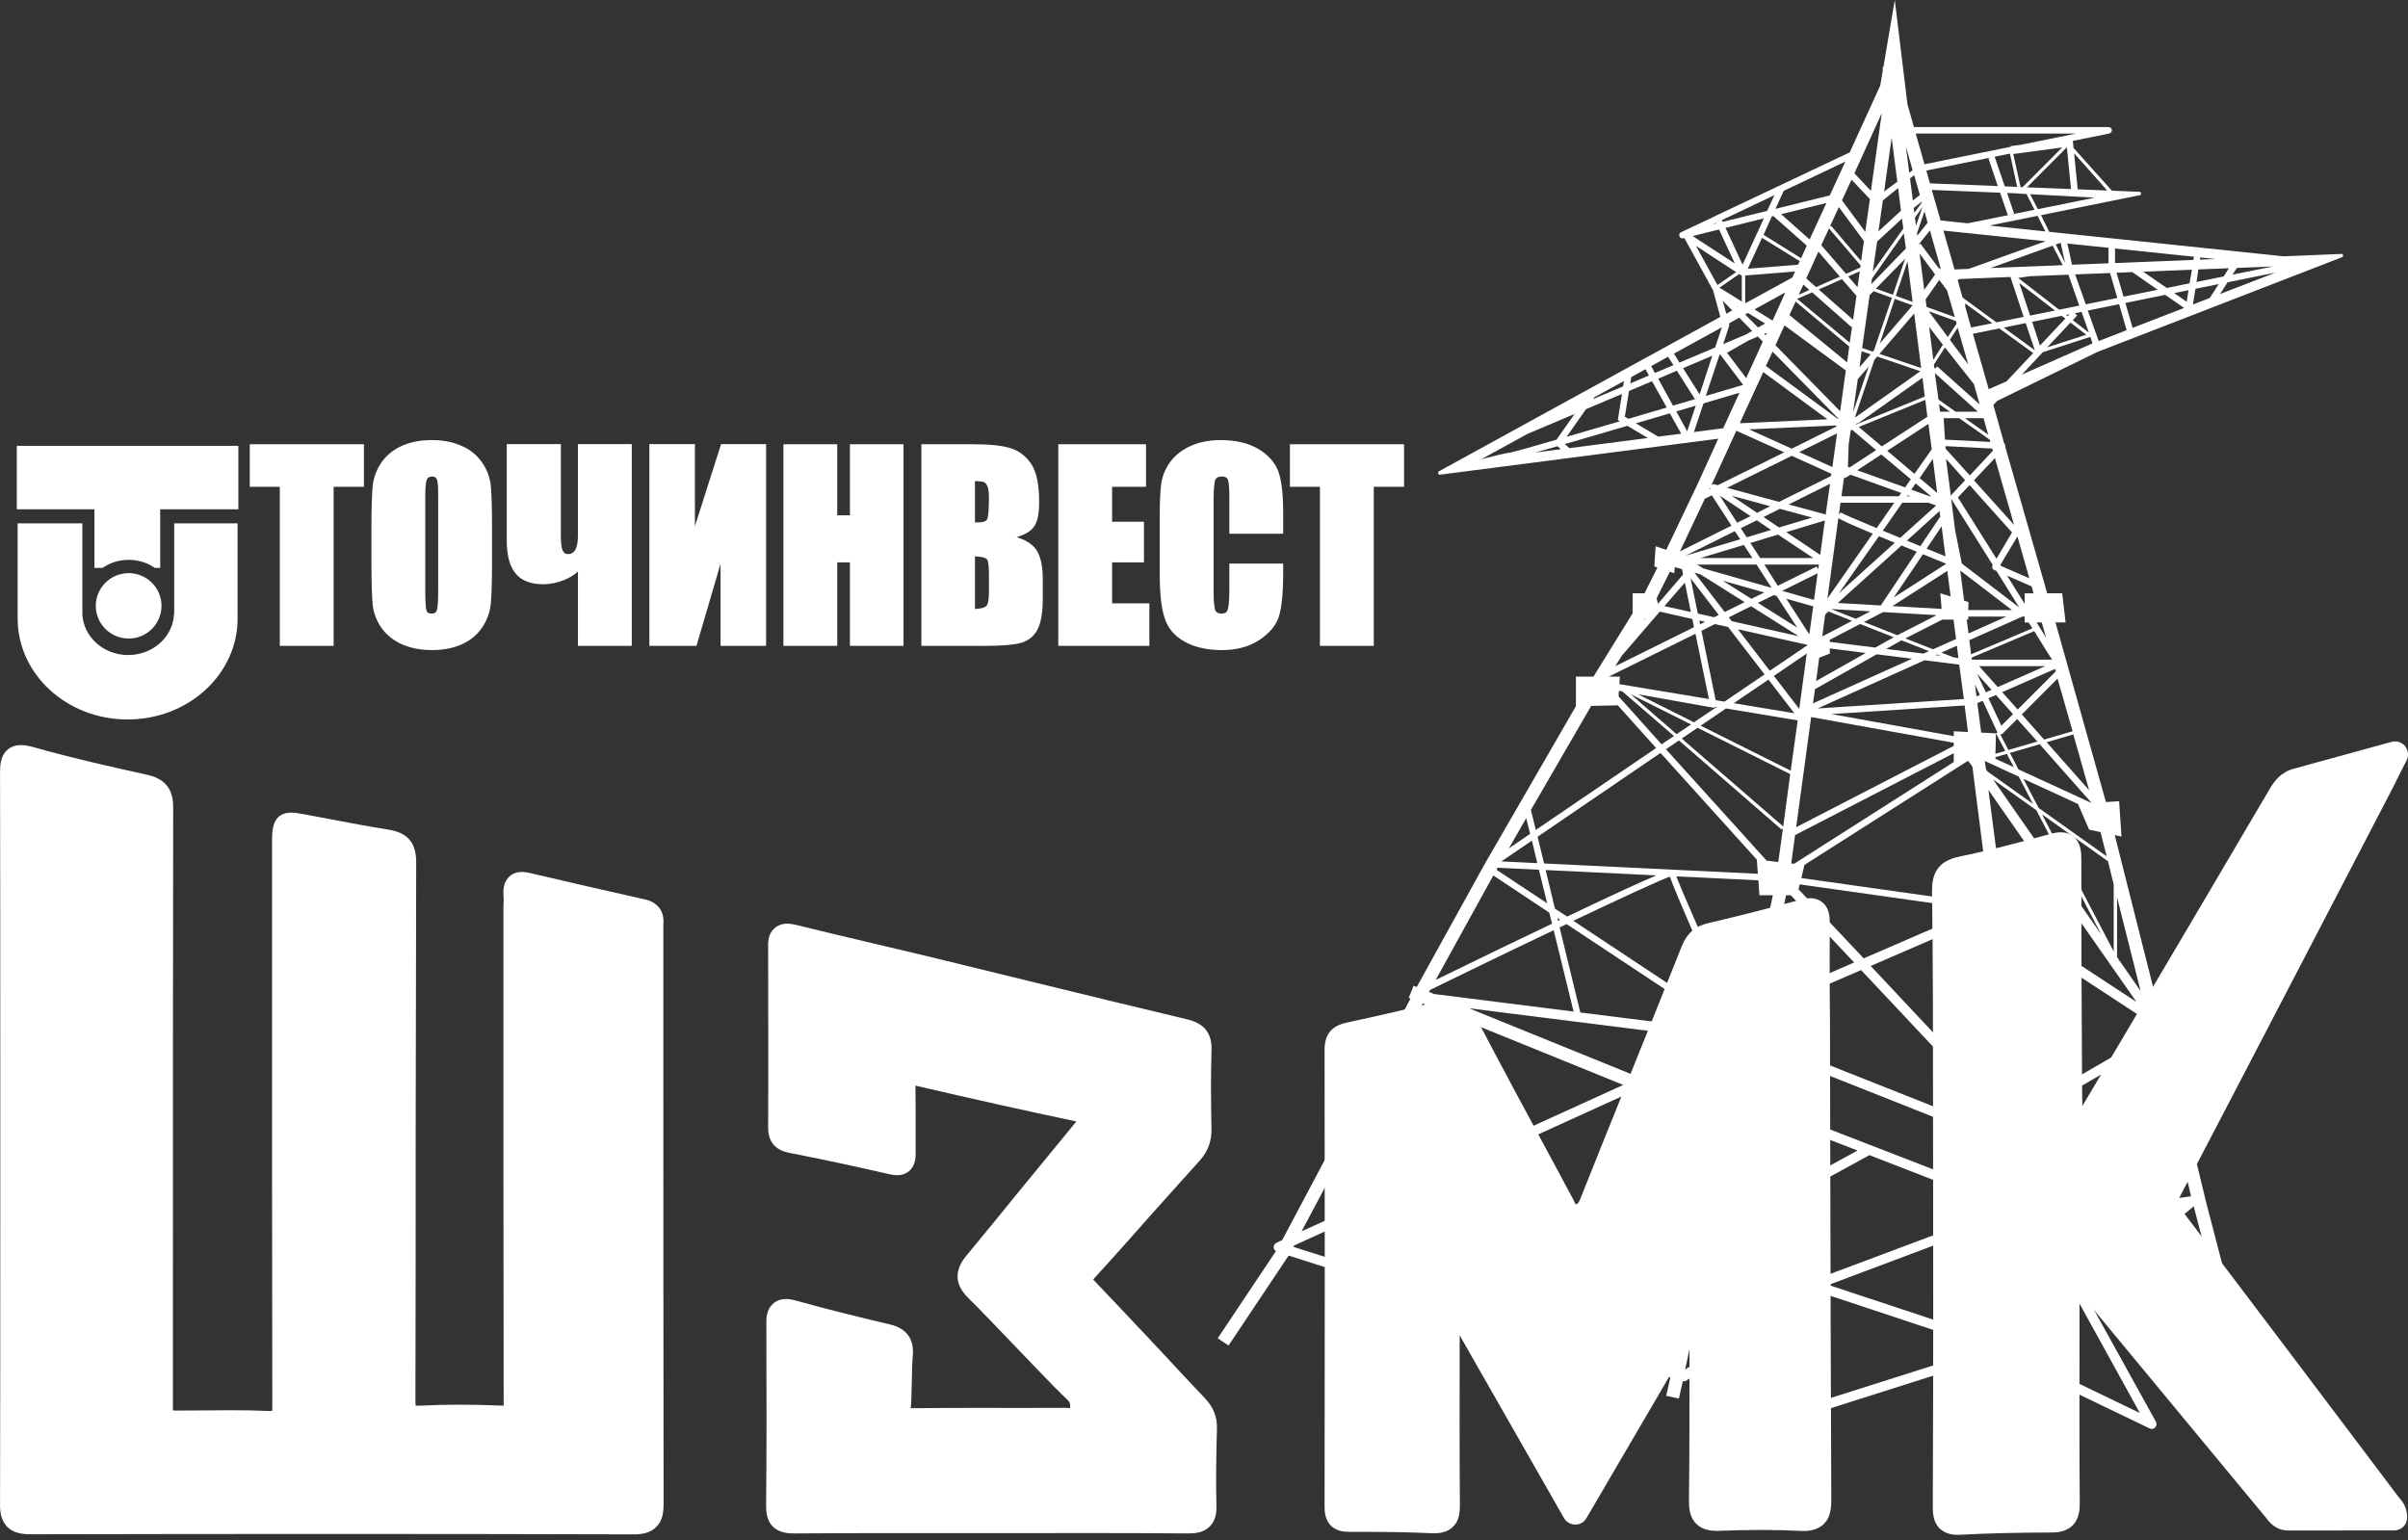
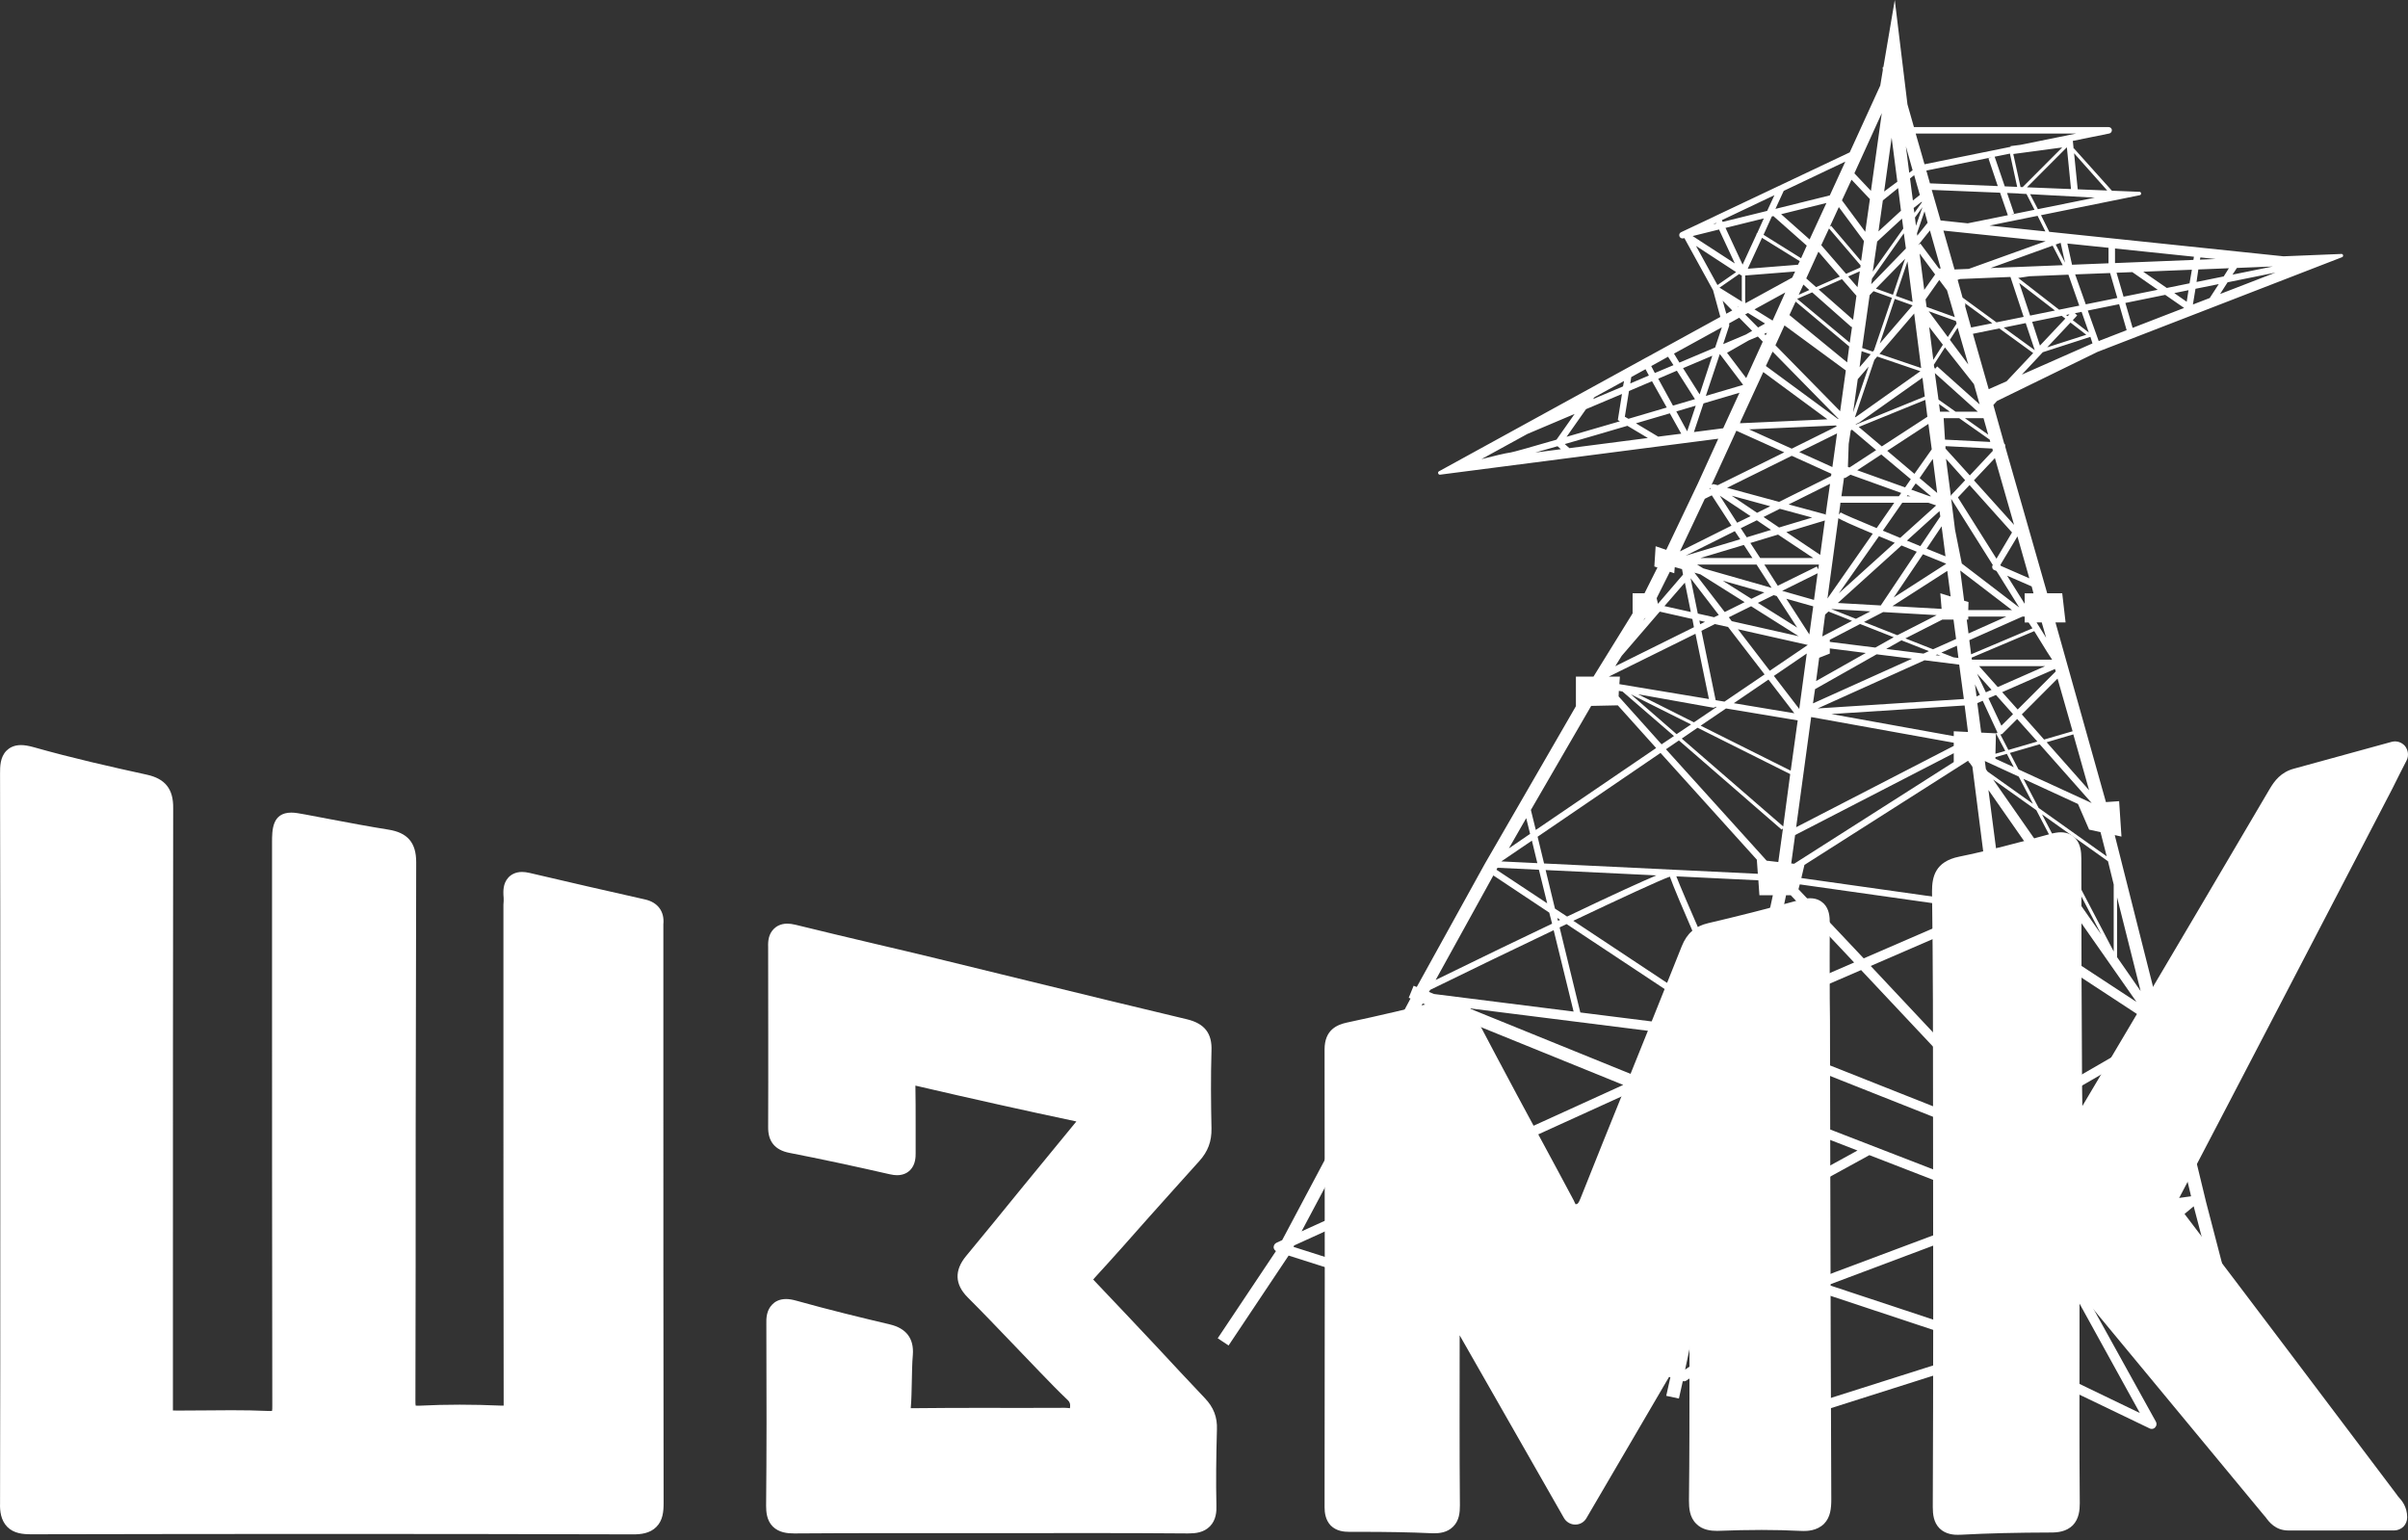
<svg xmlns="http://www.w3.org/2000/svg" width="111" height="71" viewBox="0 0 111 71" fill="none">
  <rect x="0" y="0" width="111" height="71" fill="#333333" stroke="none" />
  <path d="M94.165 16.238L96.36 15.529L96.456 15.831L93.199 17.27L94.165 16.238ZM94.32 29.403L93.879 28.695L94.117 28.695L94.32 29.403L94.32 29.403ZM97.112 39.479L93.975 37.248L93.271 35.905L95.788 37.064L96.301 38.247L96.826 38.362L97.112 39.48L97.112 39.479ZM100.13 51.525L93.736 52.601L93.592 51.426L99.295 48.125L99.76 49.938L100.13 51.525ZM95.74 59.517C95.657 59.585 95.633 59.704 95.693 59.798L98.64 65.142L95.132 63.45L94.238 56.493L100.322 55.693L95.741 59.517L95.74 59.517ZM90.073 56.592L84.597 58.643L83.918 58.904L77.678 63.14L78.943 57.215L86.172 53.253L91.422 55.289C91.469 55.308 91.529 55.309 91.577 55.289L93.39 54.603L93.593 56.128L90.074 56.592L90.073 56.592ZM59.628 57.482L59.652 57.418L75.161 50.36L75.805 50.414L76.855 50.84L77.272 50.54L79.706 50.745L79.706 50.748L77.081 63.055L59.628 57.483L59.628 57.482ZM65.581 46.262L74.826 50.016L59.998 56.767L65.581 46.262ZM68.838 40.359L71.415 42.073L71.546 42.583C70.138 43.253 68.373 44.102 66.178 45.178L68.838 40.359L68.838 40.359ZM74.576 32.518L76.342 34.485L70.795 38.262L70.568 37.34L73.348 32.543L74.576 32.517L74.576 32.518ZM77.177 26.425L77.201 26.144L77.535 26.238L77.582 26.489L76.425 27.836L76.366 27.576L76.974 26.358L77.176 26.426L77.177 26.425ZM78.835 22.481C78.835 22.5 78.835 22.515 78.847 22.533L78.799 22.557L78.799 22.552L78.835 22.481ZM78.084 19.918L78.525 18.597C79.193 18.398 79.778 18.227 80.184 18.106L79.432 19.744L78.084 19.918ZM76.89 16.446L77.141 16.834L76.282 17.195L76.115 16.877L76.89 16.446ZM79.408 13.862L79.85 14.312L79.576 14.463L79.408 13.861L79.408 13.862ZM80.028 12.545L79.169 13.141L78.179 11.336L80.028 12.544L80.028 12.545ZM79.241 10.58L79.969 12.146L78.024 10.882L79.241 10.58ZM79.098 10.276L79.109 10.303L78.966 10.34L79.098 10.277L79.098 10.276ZM84.347 9.008L81.841 9.63L82.223 8.799L85.062 7.45L84.347 9.008L84.347 9.008ZM95.704 6.157L93.14 6.677L92.674 6.737L92.686 6.768L88.713 7.573L88.307 6.157L95.704 6.157L95.704 6.157ZM97.136 8.783L95.775 8.728L95.608 7.065L97.135 8.783L97.136 8.783ZM93.581 8.952L96.563 9.112L93.939 9.643L93.581 8.952ZM94.284 10.669L91.707 10.398L93.926 9.95L94.284 10.668L94.284 10.669ZM102.684 13.014L104.891 12.567L102.338 13.554L102.684 13.014ZM101.204 13.313L102.277 13.097L101.86 13.739L101.085 14.038L101.204 13.313ZM97.971 13.966L99.808 13.593L100.68 14.196L98.306 15.115L97.972 13.966L97.971 13.966ZM96.241 14.316L97.684 14.024L98.03 15.222L96.742 15.722L96.24 14.317L96.241 14.316ZM95.549 14.76L95.751 14.54L95.644 14.438L95.954 14.376L96.288 15.331L95.548 14.761L95.549 14.76ZM95.442 14.87L96.17 15.433L94.368 16.013L95.442 14.87ZM91.672 17.941L90.944 15.388L92.161 15.141L93.723 16.276L92.495 17.579L91.672 17.941ZM90.575 19.278L91.433 19.278L91.648 20.037L90.575 19.278ZM90.992 22.144L91.958 21.118L92.841 24.198L90.992 22.144ZM90.861 30.163L90.778 29.513L93.223 28.426L93.331 28.426L93.331 28.696L93.51 28.696L93.689 28.967L90.861 30.164L90.861 30.163ZM94.595 30.411L90.909 30.411L90.897 30.41L90.885 30.317L93.772 29.095L94.344 30.023L94.595 30.411L94.595 30.411ZM95.537 33.712L94.225 34.094L93.198 32.935L94.845 31.284L95.561 33.788L95.537 33.712L95.537 33.712ZM94.344 34.218L95.573 33.856L96.301 36.432L94.344 34.219L94.344 34.218ZM91.982 34.979L91.982 34.905L92.507 34.754L92.829 35.368L91.982 34.979ZM91.624 35.572C91.588 35.53 91.564 35.491 91.541 35.45L91.493 35.084L93.056 35.802L93.712 37.058L91.624 35.572ZM96.862 43.083C95.012 40.431 93.02 37.586 91.875 35.936L93.867 37.35L96.862 43.084L96.862 43.083ZM97.434 40.777L97.434 43.865L94.129 37.542L97.171 39.705L97.434 40.777ZM97.589 44.125L97.589 41.369L98.675 45.689C98.329 45.194 97.971 44.669 97.589 44.125ZM92.483 42.798L99.032 47.09L99.187 47.671L93.532 50.942L92.483 42.798L92.483 42.798ZM92.698 51.422L86.232 44.532L91.588 42.213L91.827 42.364L92.96 51.269L92.698 51.422ZM93.139 52.598L80.947 47.766L81.173 46.718L85.79 44.721L92.495 51.857C92.543 51.904 92.603 51.929 92.662 51.929C92.698 51.929 92.734 51.918 92.769 51.899L93.032 51.752L93.139 52.597L93.139 52.598ZM85.624 53.04L79.062 56.635L80.267 50.967L85.624 53.04ZM80.362 50.521L80.851 48.212L93.198 53.107L93.33 54.144L91.505 54.837L80.362 50.521ZM72.537 46.635L66.106 45.825L65.868 45.729L65.928 45.633C67.705 44.762 69.758 43.77 71.618 42.883L72.537 46.634L72.537 46.635ZM71.248 40.11L76.354 40.356C75.71 40.629 74.505 41.171 72.238 42.254L71.678 41.888L71.248 40.11ZM69.029 40.005L70.938 40.096L71.32 41.644L68.981 40.096L69.029 40.005ZM69.554 39.111L70.353 37.717L70.532 38.442L69.554 39.111ZM70.866 39.792L69.207 39.712L69.207 39.711L70.615 38.754L70.866 39.792ZM80.983 39.63L81.03 40.283L71.176 39.807L70.878 38.574L76.544 34.711L80.982 39.63L80.983 39.63ZM77.392 34.135L82.128 38.247L82.188 38.191L81.973 39.74L81.436 39.678L76.795 34.541L77.392 34.135ZM74.624 31.849L74.791 31.88L77.165 33.932L76.592 34.314L74.612 32.104L74.623 31.848L74.624 31.849ZM75.853 28.489L75.745 28.617L75.817 28.51L75.853 28.489ZM77.941 28.214L76.724 27.942L77.666 26.859L77.941 28.214ZM80.422 27.76L79.503 28.215L78.107 26.4L78.382 26.478L80.421 27.76L80.422 27.76ZM78.907 22.836L79.814 24.233L77.44 25.419L78.585 22.995L78.907 22.836L78.907 22.836ZM79.277 16.32L80.35 17.739L80.35 17.744C79.861 17.889 79.277 18.063 78.633 18.251L79.277 16.32ZM77.273 18.967C77.582 18.876 77.881 18.786 78.167 18.702L77.773 19.884L77.272 18.967L77.273 18.967ZM75.411 19.515C75.936 19.359 76.473 19.204 76.974 19.055L77.499 19.994L76.437 20.13L75.41 19.515L75.411 19.515ZM72.131 20.472C72.99 20.223 74.004 19.931 75.018 19.63L75.96 20.192L72.345 20.66L72.13 20.472L72.131 20.472ZM71.796 20.571L71.951 20.709L70.77 20.863C71.068 20.779 71.414 20.68 71.796 20.571ZM70.401 20.008L72.584 19.083L71.749 20.269C70.579 20.611 69.745 20.844 69.637 20.859C69.399 20.889 68.814 21.032 68.289 21.167L70.4 20.009L70.401 20.008ZM74.815 17.814L73.431 18.399L73.503 18.308L74.863 17.564L74.815 17.814L74.815 17.814ZM75.149 17.677L75.196 17.382L75.853 17.021L76.008 17.312L75.149 17.677L75.149 17.677ZM74.671 19.422C73.789 19.677 72.954 19.924 72.214 20.137L73.109 18.863L74.767 18.163L74.576 19.365L74.672 19.422L74.671 19.422ZM76.831 18.787C76.246 18.957 75.65 19.133 75.065 19.307L74.899 19.212L75.09 18.026L76.151 17.574L76.831 18.786L76.831 18.787ZM78.131 18.402C77.797 18.498 77.463 18.597 77.118 18.7L76.438 17.458L77.297 17.09L78.132 18.402L78.131 18.402ZM78.931 16.399L78.346 18.181L77.582 16.972L78.93 16.4L78.931 16.399ZM79.062 16.02L77.415 16.716L77.165 16.302L79.372 15.089L79.062 16.02ZM80.768 15.253L80.481 15.421L79.432 15.865L79.706 15.028C79.718 15.002 79.718 14.971 79.706 14.941L79.706 14.908L80.171 14.647L80.768 15.253ZM80.577 14.429L81.364 14.916L81.042 15.098L80.445 14.497L80.577 14.429ZM80.243 12.683C80.255 12.693 80.279 12.693 80.29 12.697L80.29 13.822L80.302 13.906L79.264 13.261L80.171 12.632L80.243 12.683ZM81.305 10.069L81.007 10.733L80.959 10.796L80.971 10.801L80.327 12.2L79.54 10.506L81.305 10.069L81.305 10.069ZM81.46 9.722L79.408 10.229L79.372 10.148L81.794 8.998L81.46 9.722ZM83.416 11.039L82.104 9.874L84.192 9.357L83.416 11.039ZM85.349 8.284L86.196 9.178L85.981 10.687L84.907 9.236L85.349 8.283L85.349 8.284ZM86.243 8.799L85.48 7.99L86.744 5.215L86.243 8.8L86.243 8.799ZM88.009 7.965L87.854 6.749L88.164 7.848L88.009 7.965ZM92.09 8.578L88.964 8.453L88.797 7.863L91.803 7.255L91.66 7.3L92.09 8.578ZM92.65 7.081L92.984 8.615L92.412 8.591L91.946 7.224L92.65 7.081ZM93.437 8.634L95.275 6.791L95.466 8.716L93.437 8.635L93.437 8.634ZM93.139 8.621L92.805 7.1L95.06 6.798L93.247 8.615L93.247 8.626L93.139 8.621L93.139 8.621ZM89.453 10.164L89.047 8.755L92.196 8.884L92.555 9.922L90.705 10.295L89.453 10.164ZM90.754 12.396L90.097 12.423L89.584 10.63L94.297 11.121L90.754 12.396ZM97.195 12.138L95.513 12.205L95.298 11.227L97.195 11.424L97.195 12.138L97.195 12.138ZM101.109 11.982L97.494 12.128L97.494 11.456L101.132 11.835L101.108 11.982L101.109 11.982ZM101.407 11.969L101.431 11.868L102.135 11.941L101.407 11.969ZM103.113 12.352L104.771 12.285L102.91 12.661L103.113 12.352L103.113 12.352ZM101.335 12.422L102.743 12.366L102.505 12.744L101.252 12.999L101.335 12.423L101.335 12.422ZM97.565 12.573L98.293 12.545L99.463 13.359L97.888 13.677L97.565 12.574L97.565 12.573ZM95.656 12.65L97.267 12.587L97.601 13.736L96.146 14.03L95.657 12.65L95.656 12.65ZM94.917 14.277L93.032 12.813L93.557 12.735L95.346 12.663L95.847 14.09L94.916 14.277L94.917 14.277ZM95.239 14.521L95.394 14.489L95.311 14.577L95.239 14.521ZM93.676 14.837L95.037 14.559L95.204 14.687L94.034 15.932L93.676 14.837ZM93.378 14.895L93.796 16.144L92.364 15.102L93.377 14.895L93.378 14.895ZM93.08 13.047L94.727 14.316L93.581 14.549L93.08 13.047ZM92.841 12.313L91.756 12.357L94.619 11.325L95.085 12.225L92.842 12.314L92.841 12.313ZM90.467 13.719L90.24 12.901L90.348 12.863L92.674 12.768L93.283 14.608L92.03 14.861L90.468 13.719L90.467 13.719ZM90.586 14.122L90.598 14.026L90.562 13.966L91.839 14.902L90.861 15.098L90.587 14.121L90.586 14.122ZM89.882 15.666L90.24 15.108L90.73 16.803L89.882 15.666L89.882 15.666ZM89.298 16.891L89.202 17.002L89.178 17.03L89.178 17.021L89.202 17.002L89.166 16.948L89.142 16.818L89.655 16.016L90.991 17.71L91.254 18.643L89.297 16.891L89.298 16.891ZM89.358 18.421L89.19 17.199L91.171 18.979L90.145 18.979L89.358 18.421ZM89.441 18.979C89.429 18.979 89.429 18.985 89.429 18.985L89.382 18.624L89.883 18.98L89.442 18.98L89.441 18.979ZM89.656 20.267L89.596 19.278L90.311 19.278L91.719 20.269L91.743 20.374L89.655 20.267L89.656 20.267ZM89.954 22.812C89.942 22.831 89.93 22.857 89.93 22.882L89.703 21.15L90.586 22.139L89.954 22.812ZM90.252 22.933L90.789 22.362L92.746 24.547L92.03 25.757L90.253 22.933L90.252 22.933ZM93.08 28.006L90.431 25.978L90.121 24.427L89.942 22.996L91.863 26.051L91.851 26.063C91.827 26.099 91.827 26.144 91.84 26.183C91.851 26.225 91.875 26.259 91.923 26.276L92.03 26.322L93.08 28.006L93.08 28.006ZM93.33 27.835L92.519 26.539L93.652 27.034L93.736 27.352L93.33 27.352L93.33 27.835ZM90.73 28.127L90.741 27.755L90.539 27.694L90.36 26.301L92.746 28.126L90.73 28.126L90.73 28.127ZM90.658 28.563L90.73 28.563L90.73 28.426L92.483 28.426L90.741 29.204L90.658 28.563ZM89.107 29.933L87.83 29.431L89.536 28.563L90.049 28.563L90.168 29.459L89.106 29.933L89.107 29.933ZM90.276 30.334L90.05 30.304L89.489 30.085L90.205 29.768L90.276 30.334ZM91.803 31.802L91.541 31.916L91.135 31.058L91.803 31.803L91.803 31.802ZM92.09 31.674L91.231 30.711L94.273 30.711L92.09 31.674ZM92.256 33.454L91.66 32.188L92.006 32.038L92.793 32.922L92.256 33.455L92.256 33.454ZM92.209 33.858C92.245 33.861 92.292 33.847 92.316 33.816L92.984 33.146L93.915 34.185L92.579 34.574L92.209 33.858ZM91.326 33.774L91.147 32.414L91.397 32.307L92.077 33.774L92.006 33.808L92.435 34.618L91.982 34.749L92.006 33.808L91.326 33.774L91.326 33.774ZM91.66 36.419C93.485 39.043 97.005 44.076 98.484 46.19L92.412 42.21L91.66 36.42L91.66 36.419ZM82.903 40.994L82.963 40.771L91.123 41.924L85.91 44.182L82.904 40.995L82.903 40.994ZM82.331 41.27L82.546 41.27L85.469 44.372L81.293 46.179L82.331 41.27ZM79.981 47.391L72.524 42.449C74.731 41.402 76.509 40.578 76.974 40.414C77.272 41.263 78.87 44.887 79.98 47.391L79.981 47.391ZM81.102 41.27L81.722 41.27L81.615 41.768L80.338 46.685C80.314 46.767 80.338 46.856 80.41 46.913C80.434 46.937 80.469 46.95 80.505 46.957L80.386 47.551C79.217 44.929 77.582 41.214 77.273 40.401L81.054 40.583L81.102 41.27ZM82.748 38.497L90.061 34.724L90.061 35.132L82.701 39.821L82.569 39.805L82.748 38.497ZM78.251 33.55L82.522 35.687L82.2 38.102L77.523 34.049L78.251 33.55ZM77.952 33.397L77.284 33.845L75.173 32.007L77.952 33.397ZM78.954 32.622C79.002 32.632 79.05 32.615 79.074 32.581L79.133 32.592L78.084 33.3L75.507 32.006L78.954 32.622L78.954 32.622ZM78.597 28.667L78.37 28.778L78.335 28.608L78.597 28.668L78.597 28.667ZM79.014 28.455L78.263 28.286L77.929 26.656L79.229 28.351L79.014 28.455ZM82.915 29.331L79.825 28.636L79.693 28.457L80.72 27.948L82.914 29.331L82.915 29.331ZM81.758 27.436L81.901 27.479L82.844 28.933L81.031 27.794L81.759 27.437L81.758 27.436ZM81.329 27.314L80.733 27.606L79.408 26.77L81.329 27.314L81.329 27.314ZM78.227 26.026L80.971 26.026L81.663 27.101L78.514 26.202L78.227 26.026ZM80.219 24.86L77.702 25.617L79.968 24.487L80.219 24.86ZM80.696 23.795L80.076 24.098L79.276 22.852L80.695 23.795L80.696 23.795ZM84.418 21.84L84.407 21.943L82.009 23.137L79.611 22.487L82.593 21.013L84.418 21.84ZM84.681 19.98L84.466 21.532L82.939 20.841L84.681 19.98ZM84.621 19.615L84.669 19.653L82.593 20.684L80.625 19.794L84.621 19.615ZM81.281 17.152L84.239 19.331L80.207 19.512L80.231 19.432L81.281 17.152ZM82.295 13.483L81.71 14.779L80.875 14.262L82.295 13.483L82.295 13.483ZM82.963 12.04L82.88 12.205L80.565 12.389L81.222 10.964L82.963 12.041L82.963 12.04ZM84.311 10.532L85.766 12.233L85.754 12.333L85.098 12.624L83.953 11.303L84.311 10.532L84.311 10.532ZM86.852 8.829L87.198 6.347L87.46 8.377L86.852 8.829ZM87.628 9.714L86.59 10.669L86.793 9.239L87.497 8.67L87.628 9.714L87.628 9.714ZM90.109 14.619L88.809 14.15L88.761 13.804L89.393 12.907L89.751 13.385L90.11 14.62L90.109 14.619ZM88.904 14.348L90.157 14.798L90.193 14.916L89.787 15.537L88.904 14.348ZM88.928 15.073L89.56 15.893L89.119 16.588L88.928 15.073ZM88.487 22.039L89.095 21.156L89.297 22.727L88.486 22.039L88.487 22.039ZM85.922 28.676L86.805 28.217L89.274 28.359L87.461 29.284L85.922 28.676ZM86.447 29.854L84.347 29.592L84.347 29.496L85.743 28.767L87.294 29.378L86.447 29.854L86.447 29.854ZM88.665 30.131L86.947 29.917L87.591 29.554L87.651 29.52L88.916 30.018L88.665 30.132L88.665 30.131ZM89.226 30.203L89.298 30.171L89.453 30.229L89.226 30.203ZM91.039 31.552L91.266 32.036L91.111 32.105L91.039 31.551L91.039 31.552ZM90.061 33.712L90.061 33.937L84.418 32.918L90.562 32.523L90.717 33.745L90.061 33.712L90.061 33.712ZM83.488 33.057L90.061 34.241L90.061 34.386L82.796 38.135L83.488 33.057ZM82.868 33.211L82.545 35.529L78.394 33.454L79.563 32.661L82.868 33.211ZM81.52 31.33L82.713 32.883L79.921 32.418L81.519 31.33L81.52 31.33ZM83.333 29.733L81.58 30.923L80.112 29.009L83.333 29.733ZM83.583 27.953L83.404 29.249L82.342 27.603L83.583 27.953ZM83.846 26.026L83.81 26.25L83.75 26.117L81.949 27.003L81.328 26.026L83.846 26.026L83.846 26.026ZM84.228 23.21L84.156 23.734C84.144 23.725 84.132 23.711 84.12 23.707L82.45 23.255L84.359 22.304L84.228 23.211L84.228 23.21ZM84.752 19.31L84.717 19.312L81.4 16.873L81.71 16.21L84.752 19.31L84.752 19.31ZM85.575 13.635L85.421 14.742L83.834 13.345L84.907 12.87L85.575 13.635ZM85.624 13.24L85.194 12.744L85.731 12.508L85.624 13.24ZM87.735 10.536L86.327 12.521L86.53 11.135L87.675 10.078L87.735 10.536ZM88.594 9.325L88.248 9.809L88.212 9.589L88.582 9.299L88.594 9.325ZM88.379 10.865L88.367 10.751L88.713 9.741L88.856 10.269L88.379 10.865ZM88.487 11.689L89.202 12.653L88.701 13.364L88.486 11.689L88.487 11.689ZM86.637 16.314L88.236 14.453L88.558 16.967L86.637 16.314ZM85.552 19.573L85.54 19.557L85.707 19.477L88.619 17.414L88.726 18.28L85.553 19.573L85.552 19.573ZM86.745 20.58L85.683 19.683L88.749 18.435L88.845 19.213L86.745 20.58ZM86.995 20.782L88.892 19.543L89.047 20.714L88.248 21.845L86.995 20.782L86.995 20.782ZM87.818 22.47L85.611 21.679L86.721 20.952L88.081 22.091L87.818 22.47ZM88.952 22.878L88.105 22.575L88.307 22.286L89.011 22.877L88.951 22.877L88.952 22.878ZM88.809 25.296L89.501 24.264L89.68 25.648C89.393 25.534 89.108 25.415 88.809 25.295L88.809 25.296ZM89.763 26.319L89.918 27.498L89.441 27.351L89.501 28.071L87.234 27.942L89.763 26.319L89.763 26.319ZM84.418 28.08L84.418 28.078L86.22 28.184L85.552 28.528L84.418 28.08ZM84.001 29.34L84.133 28.331L84.287 28.191L85.373 28.622L84.001 29.34ZM83.715 31.397L83.858 30.323L84.347 30.131L84.347 29.893L86.005 30.103L83.715 31.397L83.715 31.397ZM83.571 32.428L83.667 31.77L86.507 30.164L88.141 30.367L83.571 32.427L83.571 32.428ZM82.939 32.683L81.77 31.16L83.285 30.127L82.939 32.683ZM83.619 27.657L82.151 27.239L83.786 26.429L83.619 27.657ZM83.905 25.581L82.343 24.532L84.12 23.995L83.905 25.58L83.905 25.581ZM84.741 23.89C84.92 23.997 85.349 24.192 86.327 24.602L84.239 27.592L84.741 23.89ZM87.902 22.878L87.926 22.83L88.069 22.878L87.902 22.878ZM84.848 23.625L84.765 23.723L84.825 23.293L84.836 23.177L87.318 23.177L86.507 24.346C85.6 23.97 84.931 23.683 84.848 23.625ZM87.902 24.923L89.405 23.561L89.441 23.811L88.522 25.178C88.32 25.094 88.105 25.008 87.902 24.923L87.902 24.923ZM84.764 27.351L86.613 24.72C86.828 24.81 87.079 24.913 87.341 25.023L84.764 27.351ZM88.641 25.551C88.964 25.686 89.334 25.833 89.715 25.99L87.293 27.547L88.641 25.551ZM86.697 27.912L84.717 27.799L87.651 25.147C87.866 25.237 88.104 25.333 88.355 25.435L86.697 27.912L86.697 27.912ZM89.25 23.301L87.592 24.797C87.318 24.682 87.043 24.571 86.792 24.464L87.687 23.177L88.892 23.177L89.25 23.301ZM85.003 22.029C85.003 22.029 85.015 22.036 85.027 22.036C85.051 22.036 85.075 22.026 85.099 22.01L85.301 21.884L87.639 22.725L87.532 22.877L84.883 22.877L85.002 22.029L85.003 22.029ZM85.313 19.837L85.373 19.811L86.482 20.752L85.254 21.552L85.182 21.524L85.218 20.467L85.314 19.838L85.313 19.837ZM82.772 13.904L85.242 15.973L85.146 16.706L82.486 14.524L82.772 13.904ZM82.915 13.589L83.13 13.119L83.404 13.37L82.915 13.59L82.915 13.589ZM85.266 15.798L82.843 13.778L83.535 13.478L85.337 15.071L85.373 15.071L85.266 15.799L85.266 15.798ZM88.272 10.03L88.617 9.549L88.319 10.411L88.272 10.03ZM87.854 11.456L86.256 13.103L86.292 12.846L87.759 10.756L87.855 11.456L87.854 11.456ZM87.389 13.639L87.927 12.051L88.165 13.919L87.389 13.639ZM87.341 13.781L88.164 14.077L86.649 15.84L87.341 13.781ZM86.399 16.598L86.531 16.436L88.523 17.113L85.553 19.22L85.505 19.24L86.4 16.598L86.399 16.598ZM86.137 16.902L85.421 19.012L85.636 17.48L86.137 16.902L86.137 16.902ZM86.232 16.333L85.719 16.929L85.814 16.191L86.232 16.333ZM86.471 13.306L87.819 11.929L87.258 13.588L86.471 13.306L86.471 13.306ZM86.363 13.423L87.21 13.73L86.387 16.143L86.327 16.21L85.838 16.043L86.184 13.607L86.363 13.423ZM90.312 30.639L90.527 32.225L83.787 32.66L88.714 30.439L90.312 30.639ZM89.417 12.358L89.393 12.396L88.522 11.229L88.438 11.29L88.438 11.279L88.963 10.624L89.464 12.396L89.417 12.358ZM83.822 11.603L84.812 12.752L83.715 13.236L83.261 12.835L83.822 11.604L83.822 11.603ZM80.446 13.814L80.446 12.7L82.748 12.517L82.617 12.796L80.458 13.979L80.446 13.814L80.446 13.814ZM82.259 15.002L85.086 17.078L84.824 18.957L81.841 15.917L82.259 15.002L82.259 15.002ZM81.448 15.338L81.388 15.458L81.328 15.39L81.448 15.338L81.448 15.338ZM80.994 23.641L79.825 22.854L81.602 23.338L80.994 23.641ZM82.044 23.456L83.535 23.86L82.009 24.318L81.293 23.834L82.044 23.456ZM80.243 24.351L80.983 23.986L81.639 24.43L80.518 24.771L80.243 24.352L80.243 24.351ZM80.78 25.725L78.382 25.725L80.386 25.123L80.78 25.725ZM80.684 25.032L81.961 24.645L83.584 25.725L81.138 25.725L80.685 25.032L80.684 25.032ZM78.43 29.081L79.05 28.77L79.658 28.905L81.341 31.092L79.492 32.346L79.086 32.278L78.43 29.081L78.43 29.081ZM74.158 31.193L78.155 29.218L78.775 32.226L74.647 31.54L74.671 31.193L74.158 31.193ZM83.035 40.479L83.178 39.873L90.706 35.081L90.73 35.079C90.742 35.087 90.742 35.099 90.754 35.108L90.73 35.117L90.79 35.164C90.838 35.221 90.873 35.283 90.921 35.35L91.732 41.707L83.035 40.479L83.035 40.479ZM88.499 8.987L88.177 9.242L88.045 8.227L88.236 8.074L88.498 8.988L88.499 8.987ZM84.764 9.548L85.921 11.111L85.79 12.036L84.406 10.408L84.346 10.456L84.763 9.548L84.764 9.548ZM81.746 9.961L83.285 11.324L83.023 11.905L81.293 10.824L81.675 9.979L81.746 9.961ZM80.613 15.692L81.03 15.514L81.257 15.751L80.493 17.43L79.61 16.264L80.612 15.692L80.613 15.692ZM76.509 28.197L78.012 28.536L78.084 28.915L74.457 30.713L74.755 30.235L76.509 28.197ZM71.82 42.451L71.784 42.317L71.916 42.405C71.88 42.42 71.856 42.437 71.82 42.451ZM72.847 46.675L71.892 42.754C71.999 42.701 72.107 42.649 72.214 42.601L79.658 47.532L72.847 46.676L72.847 46.675ZM94.762 30.954L93.008 32.709L92.293 31.909L94.727 30.84L94.762 30.954L94.762 30.954ZM91.863 20.782L90.801 21.918L89.68 20.68L89.68 20.567L91.839 20.679L91.863 20.781L91.863 20.782ZM100.882 13.378L100.799 13.911L100.226 13.512L100.883 13.378L100.882 13.378ZM99.88 13.275L98.795 12.526L101.038 12.434L100.93 13.062L99.881 13.275L99.88 13.275ZM94.988 11.195L95.191 12.111L94.761 11.273L94.988 11.195L94.988 11.195ZM93.056 8.924L93.414 8.943L93.784 9.672L92.698 9.891L92.842 9.843L92.519 8.896L93.056 8.919L93.056 8.925L93.056 8.924ZM80.088 14.128L80.135 14.156L80.124 14.164L80.088 14.128ZM79.014 22.325C78.967 22.314 78.931 22.329 78.895 22.355L80.04 19.857L82.248 20.853L79.182 22.368L79.014 22.325L79.014 22.325ZM76.413 50.014L67.716 46.482L79.79 48.002L76.915 50.057L76.413 50.014L76.413 50.014ZM79.778 50.3L77.833 50.135L80.195 48.452L79.802 50.306C79.79 50.303 79.777 50.3 79.777 50.3L79.778 50.3ZM93.915 53.926L93.796 53.047L98.186 52.31L93.915 53.926ZM101.001 55.151L94.189 56.049L93.975 54.384L100.25 52.009L101.001 55.151ZM93.044 35.47L92.65 34.711L94.022 34.311L96.42 37.022L93.044 35.47ZM93.545 26.661L92.233 26.088L92.209 26.043L92.996 24.729L93.545 26.661L93.545 26.661ZM107.933 11.707L105.261 11.816L94.464 10.687L94.083 9.92L98.64 8.998C98.723 8.979 98.711 8.847 98.628 8.843L97.351 8.792L95.598 6.838L95.586 6.854L95.55 6.495L97.232 6.154C97.304 6.139 97.351 6.069 97.351 5.991C97.339 5.916 97.279 5.858 97.196 5.858L88.225 5.858L87.927 4.811L87.342 -9.03382e-07L86.817 3.094L86.781 3.099L86.793 3.221L86.674 3.941L85.266 7.024L79.122 9.933L78.979 10.002L78.979 10.003L77.488 10.707C77.416 10.74 77.392 10.82 77.416 10.893C77.441 10.954 77.488 10.992 77.56 10.992C77.571 10.992 77.584 10.992 77.596 10.989L77.643 10.976L78.967 13.383L79.301 14.61L75.89 16.483L75.89 16.48L75.818 16.521L66.334 21.726C66.25 21.77 66.298 21.894 66.381 21.883L79.206 20.225L78.263 22.295L76.808 25.348L76.319 25.183L76.259 26.115L76.402 26.162L75.806 27.35L75.257 27.35L75.257 28.276L73.455 31.191L72.644 31.191L72.644 32.556L68.444 39.824L65.307 45.501L65.163 45.444L64.937 45.999L65.02 46.032L59.103 57.172L58.841 57.293C58.757 57.332 58.709 57.417 58.709 57.51C58.721 57.582 58.757 57.638 58.817 57.676L56.132 61.696L56.633 62.028L59.401 57.883L76.998 63.495L76.807 64.349L77.392 64.474L77.571 63.672C77.631 63.685 77.69 63.678 77.737 63.645L84.12 59.3L90.181 57.024L93.652 56.571L94.488 63.139L92.197 62.036C92.161 62.017 92.114 62.022 92.066 62.026L92.138 61.838L84.336 59.252L84.192 59.677L91.636 62.148L82.104 65.173L82.236 65.603L92.078 62.479L94.559 63.672L94.965 66.8L95.549 66.723L95.204 63.982L99.093 65.853C99.117 65.868 99.153 65.874 99.189 65.874C99.248 65.874 99.308 65.849 99.344 65.804C99.415 65.732 99.427 65.626 99.379 65.541L96.17 59.743L101.121 55.612L103.209 63.589L103.781 63.435L101.693 55.42L100.333 49.793L97.482 38.499L97.792 38.567L97.684 36.935L97.076 36.977L94.75 28.695L95.216 28.695L95.061 27.351L94.368 27.351L92.436 20.598L92.436 20.585C92.436 20.555 92.436 20.524 92.424 20.495C92.424 20.478 92.412 20.467 92.388 20.455L91.887 18.671L92.054 18.486L96.683 16.225L107.957 11.858C108.04 11.826 108.017 11.703 107.933 11.707L107.933 11.707Z" fill="white" />
  <path d="M65.986 70.683C65.008 70.638 63.969 70.619 62.597 70.619L62.192 70.619C61.953 70.619 61.607 70.589 61.345 70.331C61.094 70.071 61.058 69.723 61.058 69.485C61.07 62.449 61.07 55.414 61.058 48.378C61.058 47.469 61.643 47.239 62.084 47.142C63.671 46.804 65.079 46.472 66.403 46.13C66.582 46.083 66.737 46.062 66.869 46.062C67.584 46.062 67.883 46.634 67.99 46.823C69.267 49.256 70.567 51.676 71.879 54.097L72.499 55.257C72.535 55.314 72.559 55.371 72.583 55.429C72.594 55.455 72.618 55.489 72.63 55.52C72.738 55.503 72.762 55.47 72.857 55.242C73.537 53.527 74.229 51.815 74.921 50.104C75.792 47.946 76.662 45.786 77.521 43.626C77.76 43.026 78.142 42.698 78.738 42.559C80.027 42.259 81.41 41.909 82.974 41.484C83.153 41.433 83.308 41.41 83.439 41.41C83.761 41.41 83.952 41.544 84.071 41.658C84.322 41.912 84.345 42.266 84.345 42.546C84.334 43.714 84.345 44.883 84.345 46.052C84.357 46.706 84.357 47.36 84.357 48.012L84.369 53.772C84.381 58.889 84.393 64.004 84.416 69.12C84.416 69.525 84.381 69.945 84.082 70.249C83.748 70.58 83.283 70.58 83.128 70.58C83.08 70.58 83.032 70.579 82.973 70.575C82.412 70.547 81.816 70.532 81.207 70.532C80.563 70.532 79.93 70.547 79.287 70.571L79.155 70.575C78.881 70.575 78.475 70.542 78.189 70.245C77.879 69.94 77.855 69.514 77.855 69.178C77.879 67.12 77.879 65.023 77.879 62.996L77.879 61.868L73.13 69.986C73.023 70.172 72.832 70.284 72.617 70.284L72.606 70.284C72.403 70.283 72.2 70.169 72.093 69.982L67.285 61.559C67.285 64.136 67.273 66.789 67.296 69.4C67.296 69.706 67.272 70.094 66.987 70.377C66.713 70.653 66.354 70.686 66.104 70.686L65.985 70.684L65.986 70.683ZM54.772 70.693C53.257 70.68 51.754 70.676 50.251 70.676L45.622 70.68L41.089 70.679C39.597 70.679 38.118 70.68 36.627 70.693L36.615 70.693C36.292 70.693 35.911 70.656 35.624 70.376C35.338 70.088 35.315 69.69 35.315 69.414C35.339 66.987 35.339 64.413 35.326 61.067C35.315 60.755 35.338 60.399 35.6 60.136C35.708 60.022 35.91 59.887 36.233 59.887C36.376 59.887 36.531 59.913 36.722 59.967C38.213 60.384 39.716 60.749 41.016 61.056C41.78 61.236 42.137 61.71 42.078 62.467C42.042 62.876 42.042 63.284 42.031 63.692C42.019 64.098 42.019 64.505 41.983 64.909L41.983 64.92L41.995 64.92C43.152 64.908 44.274 64.904 45.407 64.904L46.922 64.907C47.637 64.907 48.353 64.904 49.081 64.902C49.152 64.902 49.236 64.909 49.319 64.92C49.355 64.705 49.295 64.629 49.236 64.562C48.782 64.131 48.353 63.685 47.923 63.24C47.923 63.24 46.969 62.24 46.646 61.909C45.967 61.204 45.298 60.498 44.606 59.809C44.01 59.21 43.986 58.567 44.535 57.902C45.382 56.871 46.241 55.835 47.076 54.798C47.923 53.764 48.77 52.728 49.617 51.7C47.291 51.209 44.857 50.668 42.197 50.048C42.208 50.639 42.208 51.233 42.208 51.824L42.208 53.171C42.208 53.324 42.208 53.682 41.958 53.941C41.85 54.049 41.66 54.178 41.35 54.178C41.254 54.178 41.147 54.164 41.016 54.135C39.357 53.756 37.842 53.432 36.387 53.148C35.719 53.016 35.397 52.623 35.409 51.943C35.421 49.183 35.409 46.424 35.409 43.664C35.397 43.367 35.433 43.058 35.671 42.822C35.779 42.712 35.981 42.581 36.292 42.581C36.399 42.581 36.53 42.598 36.673 42.633C37.89 42.934 39.107 43.221 40.324 43.509C41.279 43.732 42.233 43.958 43.175 44.187C44.571 44.526 45.967 44.867 47.351 45.208C49.809 45.807 52.254 46.407 54.711 46.989C55.523 47.184 55.881 47.633 55.845 48.451C55.809 49.654 55.821 50.874 55.845 52.02C55.857 52.623 55.678 53.089 55.284 53.526C54.509 54.381 53.745 55.243 52.97 56.105C52.147 57.037 51.323 57.969 50.477 58.889C50.441 58.931 50.417 58.963 50.393 58.988C50.405 59.006 50.429 59.026 50.453 59.052C51.408 60.049 52.35 61.059 53.304 62.069C54.044 62.865 54.784 63.662 55.535 64.452C55.941 64.873 56.12 65.333 56.096 65.904C56.06 67.204 56.048 68.296 56.072 69.401C56.083 69.674 56.06 70.074 55.773 70.366C55.487 70.655 55.105 70.692 54.795 70.692L54.771 70.692L54.772 70.693ZM29.182 70.736C24.505 70.723 19.817 70.716 15.129 70.716C10.44 70.716 6.002 70.723 1.445 70.732C1.04 70.732 0.634 70.69 0.336 70.391C0.037 70.085 -0.01 69.654 0.002 69.314C0.013 65.025 0.013 60.738 0.013 56.447L0.013 48.697C0.013 44.351 0.013 40.007 0.002 35.662C0.002 35.344 0.002 34.907 0.3 34.606C0.419 34.489 0.622 34.349 0.968 34.349C1.123 34.349 1.314 34.38 1.553 34.446C3.318 34.946 5.108 35.35 6.766 35.713C7.613 35.898 7.995 36.373 7.983 37.253C7.971 44.679 7.971 52.109 7.971 59.537L7.971 65.026C8.079 65.028 8.198 65.028 8.305 65.028C8.699 65.028 9.092 65.025 9.486 65.021C9.88 65.016 10.273 65.013 10.667 65.013C11.24 65.013 11.801 65.021 12.373 65.047L12.457 65.048C12.492 65.048 12.516 65.048 12.54 65.044C12.552 64.997 12.552 64.92 12.552 64.797C12.54 57.782 12.54 50.766 12.54 43.75L12.54 38.849C12.54 38.265 12.54 37.462 13.434 37.462C13.614 37.462 13.804 37.502 14.091 37.552L15.188 37.76C16.083 37.929 17.002 38.103 17.896 38.245C18.791 38.385 19.185 38.849 19.185 39.748C19.173 43.892 19.173 48.038 19.161 52.182C19.161 56.301 19.161 60.421 19.149 64.541C19.149 64.672 19.149 64.753 19.161 64.8C19.185 64.804 19.221 64.805 19.268 64.805L19.376 64.802C19.96 64.772 20.569 64.757 21.189 64.757C21.809 64.757 22.43 64.772 23.11 64.801L23.217 64.801L23.217 64.631C23.206 58.489 23.205 52.347 23.206 46.206L23.206 41.71L23.217 41.537C23.217 41.442 23.217 41.347 23.206 41.25C23.206 41.126 23.17 40.742 23.432 40.458C23.54 40.339 23.742 40.198 24.064 40.198C24.172 40.198 24.279 40.213 24.41 40.242C26.176 40.661 27.953 41.062 29.731 41.465C30.327 41.597 30.638 42.026 30.578 42.611L30.578 48.154C30.578 55.199 30.578 62.245 30.59 69.291C30.59 69.686 30.554 70.094 30.256 70.392C29.957 70.697 29.528 70.736 29.194 70.736L29.182 70.736ZM90.263 70.756C90.12 70.756 89.703 70.756 89.404 70.457C89.13 70.181 89.094 69.804 89.094 69.472C89.119 63.349 89.119 57.222 89.106 51.099C89.106 47.846 89.106 44.483 89.059 41.092C89.059 40.427 89.202 39.718 90.311 39.493C91.671 39.214 92.996 38.859 94.463 38.46C94.689 38.397 94.844 38.37 94.999 38.37C95.322 38.37 95.537 38.509 95.643 38.623C95.906 38.888 95.942 39.261 95.942 39.588C95.942 43.121 95.953 46.714 95.977 50.189L95.989 50.99C96.538 50.071 98.112 47.411 98.112 47.411C100.295 43.726 102.467 40.038 104.638 36.348C104.841 36.009 105.14 35.597 105.736 35.438C106.786 35.152 110.245 34.2 110.245 34.2C110.293 34.186 110.353 34.179 110.4 34.179C110.579 34.179 110.746 34.258 110.866 34.398C111.009 34.583 111.045 34.839 110.938 35.051L110.604 35.705C110.389 36.141 110.186 36.547 109.971 36.949L108.802 39.2C106.01 44.56 103.231 49.92 100.427 55.275C100.331 55.461 100.331 55.468 100.463 55.653C103.827 60.067 107.155 64.494 110.496 68.921C110.508 68.947 110.532 68.975 110.556 69.002C110.711 69.172 110.962 69.459 110.962 69.949C110.962 70.11 110.902 70.263 110.794 70.377C110.675 70.491 110.52 70.555 110.365 70.555L105.485 70.557C104.889 70.557 104.591 70.158 104.436 69.944L104.352 69.847C102.241 67.297 95.858 59.585 95.858 59.585L95.858 61.473C95.858 64.083 95.846 66.694 95.87 69.305C95.87 69.621 95.834 70.019 95.548 70.318C95.249 70.612 94.856 70.65 94.557 70.65C92.959 70.654 91.635 70.686 90.406 70.752C90.358 70.754 90.31 70.755 90.263 70.755L90.263 70.756Z" fill="white" />
-   <path d="M64.662 20.544L64.662 22.38L63.266 22.38L63.266 29.714L60.916 29.714L60.916 22.38L59.52 22.38L59.52 20.544L64.662 20.544L64.662 20.544ZM59.079 24.543L56.728 24.543L56.728 22.946C56.728 22.481 56.704 22.192 56.657 22.076C56.609 21.962 56.502 21.903 56.323 21.903C56.132 21.903 56.013 21.973 55.953 22.112C55.906 22.254 55.881 22.556 55.881 23.019L55.881 27.277C55.881 27.723 55.906 28.013 55.953 28.148C56.013 28.285 56.12 28.354 56.311 28.354C56.478 28.354 56.598 28.285 56.657 28.148C56.704 28.013 56.728 27.694 56.728 27.191L56.728 26.042L59.079 26.042L59.079 26.399C59.079 27.346 59.019 28.019 58.888 28.416C58.757 28.812 58.459 29.16 58.005 29.458C57.552 29.754 57.003 29.906 56.335 29.906C55.667 29.906 55.083 29.778 54.629 29.525C54.188 29.271 53.89 28.922 53.746 28.476C53.603 28.027 53.532 27.355 53.532 26.457L53.532 23.779C53.532 23.119 53.556 22.623 53.592 22.293C53.639 21.963 53.77 21.644 53.997 21.338C54.212 21.032 54.522 20.79 54.916 20.615C55.31 20.441 55.763 20.351 56.264 20.351C56.956 20.351 57.528 20.49 57.981 20.761C58.434 21.033 58.733 21.371 58.876 21.778C59.007 22.183 59.078 22.814 59.078 23.671L59.078 24.544L59.079 24.543ZM48.843 20.544L52.768 20.544L52.768 22.38L51.193 22.38L51.193 24.117L52.66 24.117L52.66 25.862L51.193 25.862L51.193 27.879L52.923 27.879L52.923 29.714L48.843 29.714L48.843 20.544ZM44.882 25.577L44.882 28.143C45.216 28.134 45.42 28.08 45.515 27.983C45.61 27.891 45.658 27.657 45.658 27.289L45.658 26.433C45.658 26.041 45.61 25.804 45.526 25.721C45.443 25.638 45.228 25.59 44.882 25.576L44.882 25.577ZM44.882 22.112L44.882 24.151C44.978 24.149 45.062 24.145 45.121 24.145C45.347 24.145 45.491 24.087 45.562 23.973C45.622 23.858 45.658 23.53 45.658 22.986C45.658 22.698 45.622 22.498 45.575 22.383C45.527 22.267 45.455 22.194 45.371 22.164C45.288 22.134 45.121 22.117 44.882 22.112ZM42.532 20.544L44.882 20.544C45.61 20.544 46.183 20.604 46.565 20.722C46.946 20.837 47.245 21.075 47.483 21.431C47.722 21.789 47.829 22.362 47.829 23.154C47.829 23.692 47.758 24.064 47.591 24.276C47.424 24.488 47.102 24.652 46.613 24.762C47.15 24.889 47.52 25.094 47.711 25.383C47.901 25.673 47.997 26.115 47.997 26.712L47.997 27.561C47.997 28.181 47.937 28.638 47.795 28.938C47.651 29.234 47.437 29.44 47.127 29.549C46.828 29.659 46.196 29.714 45.254 29.714L42.533 29.714L42.533 20.544L42.532 20.544ZM41.59 20.544L41.59 29.714L39.239 29.714L39.239 25.863L38.535 25.863L38.535 29.714L36.185 29.714L36.185 20.544L38.535 20.544L38.535 23.824L39.239 23.824L39.239 20.544L41.59 20.544ZM35.243 29.714L33.286 29.714L33.286 25.54L32.058 29.714L29.994 29.714L29.994 20.54L31.962 20.54L31.962 24.678L33.286 20.54L35.243 20.54L35.243 29.714ZM26.701 26.196C26.51 26.399 26.271 26.562 25.962 26.685C25.663 26.808 25.353 26.869 25.031 26.869C24.471 26.869 24.065 26.712 23.814 26.395C23.552 26.077 23.433 25.586 23.433 24.92L23.433 20.54L25.783 20.54L25.783 24.669C25.783 25.027 25.819 25.274 25.879 25.407C25.939 25.539 26.046 25.609 26.177 25.609C26.535 25.609 26.702 25.302 26.702 24.691L26.702 20.54L29.064 20.54L29.064 29.714L26.702 29.714L26.702 26.198L26.701 26.196ZM20.271 22.901C20.271 22.474 20.247 22.201 20.199 22.082C20.152 21.964 20.056 21.903 19.913 21.903C19.794 21.903 19.698 21.953 19.626 22.049C19.567 22.144 19.531 22.428 19.531 22.902L19.531 27.181C19.531 27.716 19.555 28.044 19.602 28.166C19.638 28.292 19.746 28.355 19.901 28.355C20.055 28.355 20.151 28.282 20.199 28.139C20.246 27.993 20.27 27.655 20.27 27.113L20.27 22.901L20.271 22.901ZM22.621 25.912C22.621 26.835 22.597 27.486 22.549 27.869C22.513 28.253 22.382 28.602 22.155 28.92C21.929 29.237 21.618 29.479 21.237 29.65C20.855 29.82 20.414 29.905 19.901 29.905C19.423 29.905 18.982 29.824 18.6 29.663C18.206 29.503 17.908 29.265 17.67 28.942C17.431 28.622 17.3 28.272 17.253 27.896C17.205 27.517 17.181 26.856 17.181 25.912L17.181 24.345C17.181 23.422 17.205 22.772 17.253 22.387C17.288 22.005 17.42 21.655 17.646 21.337C17.873 21.021 18.183 20.777 18.565 20.606C18.947 20.439 19.388 20.351 19.901 20.351C20.414 20.351 20.82 20.433 21.201 20.594C21.595 20.754 21.905 20.994 22.132 21.315C22.37 21.636 22.513 21.985 22.549 22.362C22.597 22.741 22.621 23.401 22.621 24.345L22.621 25.912ZM16.716 20.544L16.716 22.38L15.32 22.38L15.32 29.714L12.97 29.714L12.97 22.38L11.574 22.38L11.574 20.544L16.715 20.544L16.716 20.544Z" fill="white" />
-   <path d="M44.942 22.178L44.942 24.085C45.014 24.081 45.074 24.081 45.121 24.081C45.324 24.081 45.455 24.033 45.503 23.943C45.538 23.87 45.586 23.643 45.586 22.986C45.586 22.641 45.55 22.484 45.514 22.41C45.467 22.308 45.419 22.248 45.347 22.225C45.3 22.208 45.192 22.186 44.941 22.179L44.942 22.178ZM44.822 24.218L44.822 22.045L44.882 22.048C45.133 22.05 45.3 22.069 45.395 22.104C45.491 22.139 45.574 22.219 45.633 22.356C45.693 22.481 45.717 22.687 45.717 22.986C45.717 23.541 45.681 23.876 45.609 24.004C45.538 24.141 45.371 24.211 45.12 24.211C45.06 24.211 44.989 24.212 44.882 24.214L44.822 24.218ZM44.942 25.646L44.942 28.076C45.288 28.058 45.419 27.993 45.467 27.939C45.514 27.894 45.586 27.75 45.586 27.289L45.586 26.434C45.586 25.946 45.526 25.805 45.478 25.767C45.443 25.729 45.324 25.666 44.941 25.647L44.942 25.646ZM44.822 28.21L44.822 25.51L44.882 25.514C45.252 25.526 45.478 25.578 45.574 25.675C45.634 25.737 45.717 25.884 45.717 26.434L45.717 27.289C45.717 27.682 45.67 27.924 45.562 28.03C45.455 28.139 45.24 28.197 44.883 28.208L44.823 28.21L44.822 28.21ZM19.913 21.968C19.805 21.968 19.733 22.005 19.686 22.085C19.65 22.142 19.603 22.329 19.603 22.901L19.603 27.18C19.603 27.828 19.627 28.062 19.663 28.145C19.674 28.207 19.722 28.288 19.901 28.288C20.032 28.288 20.104 28.236 20.139 28.119C20.187 27.98 20.199 27.641 20.199 27.112L20.199 22.901C20.199 22.484 20.187 22.215 20.139 22.105C20.103 22.011 20.032 21.968 19.913 21.968ZM19.901 28.418C19.663 28.418 19.567 28.291 19.531 28.186C19.495 28.053 19.471 27.715 19.471 27.18L19.471 22.901C19.471 22.244 19.531 22.078 19.578 22.011C19.65 21.896 19.769 21.839 19.913 21.839C20.127 21.839 20.223 21.958 20.258 22.058C20.306 22.187 20.33 22.455 20.33 22.901L20.33 27.112C20.33 27.662 20.306 28.002 20.27 28.158C20.21 28.328 20.079 28.418 19.9 28.418L19.901 28.418ZM13.029 29.647L15.248 29.647L15.248 22.314L16.644 22.314L16.644 20.609L11.646 20.609L11.646 22.314L13.029 22.314L13.029 29.647ZM15.379 29.776L12.898 29.776L12.898 22.443L11.514 22.443L11.514 20.48L16.775 20.48L16.775 22.443L15.379 22.443L15.379 29.776ZM26.773 29.647L28.991 29.647L28.991 20.603L26.773 20.603L26.773 24.689C26.773 25.34 26.57 25.671 26.176 25.671C26.009 25.671 25.89 25.589 25.818 25.433C25.746 25.29 25.722 25.039 25.722 24.667L25.722 20.602L23.492 20.602L23.492 24.919C23.492 25.566 23.611 26.049 23.861 26.352C24.1 26.651 24.494 26.802 25.031 26.802C25.341 26.802 25.651 26.741 25.938 26.623C26.236 26.508 26.474 26.348 26.653 26.152L26.773 26.033L26.773 29.647L26.773 29.647ZM29.122 29.776L26.641 29.776L26.641 26.349C26.462 26.512 26.247 26.644 25.985 26.746C25.675 26.871 25.364 26.934 25.03 26.934C24.458 26.934 24.028 26.766 23.766 26.434C23.492 26.107 23.36 25.597 23.36 24.92L23.36 20.475L25.853 20.475L25.853 24.668C25.853 25.016 25.877 25.255 25.936 25.378C25.984 25.492 26.067 25.543 26.175 25.543C26.294 25.543 26.64 25.543 26.64 24.69L26.64 20.475L29.122 20.475L29.122 29.776L29.122 29.776ZM33.346 29.647L35.183 29.647L35.183 20.603L33.334 20.603L31.902 25.093L31.902 20.603L30.065 20.603L30.065 29.647L32.01 29.647L33.346 25.088L33.346 29.647ZM35.314 29.776L33.215 29.776L33.215 25.99L32.105 29.776L29.934 29.776L29.934 20.475L32.033 20.475L32.033 24.26L33.239 20.475L35.314 20.475L35.314 29.776ZM39.299 29.647L41.518 29.647L41.518 20.609L39.299 20.609L39.299 23.889L38.476 23.889L38.476 20.609L36.245 20.609L36.245 29.647L38.476 29.647L38.476 25.797L39.299 25.797L39.299 29.647ZM41.649 29.776L39.179 29.776L39.179 25.926L38.594 25.926L38.594 29.776L36.113 29.776L36.113 20.481L38.594 20.481L38.594 23.758L39.179 23.758L39.179 20.481L41.649 20.481L41.649 29.776ZM42.592 29.647L45.252 29.647C46.182 29.647 46.815 29.593 47.101 29.486C47.388 29.383 47.602 29.189 47.733 28.91C47.865 28.622 47.936 28.169 47.936 27.561L47.936 26.712C47.936 26.132 47.84 25.698 47.662 25.418C47.471 25.146 47.113 24.946 46.588 24.824L46.314 24.762L46.588 24.7C47.065 24.592 47.375 24.436 47.531 24.236C47.686 24.038 47.769 23.675 47.769 23.154C47.769 22.379 47.65 21.811 47.423 21.466C47.209 21.123 46.91 20.894 46.541 20.784C46.171 20.669 45.61 20.61 44.882 20.61L42.592 20.61L42.592 29.648L42.592 29.647ZM45.252 29.776L42.472 29.776L42.472 20.481L44.882 20.481C45.622 20.481 46.195 20.542 46.576 20.66C46.97 20.779 47.292 21.026 47.542 21.395C47.781 21.766 47.901 22.342 47.901 23.154C47.901 23.711 47.817 24.091 47.638 24.316C47.495 24.504 47.233 24.653 46.863 24.762C47.292 24.895 47.591 25.09 47.77 25.347C47.972 25.648 48.068 26.106 48.068 26.712L48.068 27.562C48.068 28.198 47.996 28.658 47.853 28.966C47.71 29.276 47.471 29.493 47.149 29.61C46.839 29.722 46.219 29.777 45.253 29.777L45.252 29.776ZM48.914 29.647L52.852 29.647L52.852 27.943L51.134 27.943L51.134 25.798L52.602 25.798L52.602 24.182L51.134 24.182L51.134 22.314L52.697 22.314L52.697 20.61L48.915 20.61L48.915 29.648L48.914 29.647ZM52.982 29.776L48.783 29.776L48.783 20.481L52.827 20.481L52.827 22.444L51.264 22.444L51.264 24.053L52.732 24.053L52.732 25.928L51.264 25.928L51.264 27.814L52.982 27.814L52.982 29.778L52.982 29.776ZM60.976 29.647L63.195 29.647L63.195 22.314L64.591 22.314L64.591 20.609L59.592 20.609L59.592 22.314L60.976 22.314L60.976 29.647ZM63.326 29.776L60.844 29.776L60.844 22.443L59.461 22.443L59.461 20.48L64.722 20.48L64.722 22.443L63.326 22.443L63.326 29.776ZM19.901 20.416C19.399 20.416 18.958 20.501 18.589 20.666C18.219 20.83 17.921 21.069 17.706 21.375C17.479 21.68 17.348 22.023 17.312 22.394C17.265 22.773 17.252 23.412 17.252 24.345L17.252 25.912C17.252 26.841 17.264 27.508 17.312 27.888C17.36 28.253 17.491 28.597 17.718 28.904C17.944 29.214 18.254 29.449 18.625 29.604C19.006 29.76 19.424 29.839 19.901 29.839C20.403 29.839 20.844 29.757 21.214 29.591C21.584 29.426 21.882 29.188 22.097 28.881C22.323 28.577 22.455 28.232 22.491 27.86C22.538 27.483 22.551 26.827 22.551 25.912L22.551 24.345C22.551 23.384 22.539 22.739 22.491 22.368C22.443 22.005 22.312 21.661 22.085 21.353C21.859 21.044 21.56 20.809 21.178 20.652C20.808 20.496 20.379 20.416 19.901 20.416L19.901 20.416ZM19.901 29.97C19.412 29.97 18.97 29.886 18.576 29.724C18.183 29.559 17.861 29.311 17.61 28.981C17.372 28.654 17.229 28.291 17.181 27.904C17.145 27.517 17.121 26.846 17.121 25.912L17.121 24.345C17.121 23.407 17.145 22.763 17.181 22.38C17.228 21.986 17.371 21.624 17.598 21.3C17.825 20.974 18.147 20.722 18.541 20.547C18.922 20.376 19.388 20.288 19.901 20.288C20.414 20.288 20.844 20.37 21.225 20.533C21.631 20.698 21.953 20.947 22.191 21.277C22.43 21.605 22.573 21.968 22.621 22.355C22.657 22.728 22.681 23.379 22.681 24.345L22.681 25.913C22.681 26.833 22.657 27.493 22.621 27.875C22.574 28.271 22.43 28.636 22.204 28.958C21.977 29.284 21.667 29.536 21.273 29.71C20.879 29.884 20.415 29.97 19.901 29.97L19.901 29.97ZM56.263 20.416C55.774 20.416 55.321 20.502 54.939 20.674C54.557 20.844 54.259 21.079 54.044 21.375C53.83 21.667 53.699 21.979 53.663 22.302C53.615 22.631 53.591 23.127 53.591 23.777L53.591 26.456C53.591 27.342 53.663 28.015 53.806 28.455C53.949 28.882 54.236 29.223 54.665 29.468C55.094 29.715 55.667 29.839 56.335 29.839C57.003 29.839 57.528 29.694 57.969 29.403C58.411 29.114 58.697 28.774 58.828 28.395C58.947 28.006 59.019 27.334 59.019 26.4L59.019 26.108L56.8 26.108L56.8 27.191C56.8 27.697 56.764 28.027 56.717 28.172C56.669 28.284 56.562 28.418 56.311 28.418C56.096 28.418 55.953 28.335 55.894 28.172C55.846 28.025 55.81 27.734 55.81 27.277L55.81 23.02C55.81 22.546 55.846 22.243 55.894 22.092C55.965 21.924 56.108 21.84 56.323 21.84C56.574 21.84 56.669 21.954 56.717 22.05C56.777 22.179 56.8 22.471 56.8 22.945L56.8 24.477L59.019 24.477L59.019 23.67C59.019 22.824 58.948 22.194 58.804 21.798C58.673 21.409 58.387 21.078 57.946 20.815C57.516 20.551 56.944 20.417 56.263 20.417L56.263 20.416ZM56.335 29.97C55.643 29.97 55.058 29.838 54.605 29.581C54.139 29.321 53.83 28.956 53.686 28.495C53.531 28.043 53.46 27.357 53.46 26.457L53.46 23.778C53.46 23.123 53.484 22.62 53.531 22.285C53.579 21.94 53.722 21.608 53.937 21.301C54.175 20.986 54.486 20.736 54.891 20.555C55.297 20.377 55.75 20.288 56.263 20.288C56.967 20.288 57.552 20.428 58.017 20.704C58.482 20.983 58.78 21.337 58.935 21.755C59.079 22.164 59.15 22.809 59.15 23.669L59.15 24.606L56.669 24.606L56.669 22.945C56.669 22.384 56.633 22.177 56.597 22.1C56.562 22.011 56.466 21.968 56.323 21.968C56.108 21.968 56.049 22.064 56.013 22.135C55.989 22.228 55.942 22.457 55.942 23.019L55.942 27.277C55.942 27.816 55.989 28.037 56.013 28.126C56.049 28.195 56.109 28.288 56.311 28.288C56.455 28.288 56.55 28.236 56.586 28.126C56.621 28.034 56.669 27.8 56.669 27.191L56.669 25.979L59.15 25.979L59.15 26.4C59.15 27.347 59.079 28.033 58.948 28.435C58.816 28.843 58.506 29.204 58.041 29.511C57.575 29.815 57.003 29.969 56.335 29.969L56.335 29.97Z" fill="white" />
-   <path fill-rule="evenodd" clip-rule="evenodd" d="M0.776 20.555L10.988 20.555L10.988 23.48L7.385 23.48L7.385 26.182L7.134 26.182C6.8 25.946 6.383 25.809 5.929 25.809C5.476 25.809 5.07 25.946 4.724 26.182L4.354 26.182L4.354 23.48L0.775 23.48L0.775 20.555L0.776 20.555Z" fill="white" />
-   <path fill-rule="evenodd" clip-rule="evenodd" d="M10.953 28.515C10.953 31.084 8.687 33.168 5.883 33.168C3.079 33.168 0.813 31.084 0.813 28.515L0.813 24.127L3.796 24.127L3.796 28.325C3.855 29.367 4.774 30.198 5.907 30.198C7.04 30.198 7.971 29.367 8.019 28.325L8.03 28.325L8.03 24.127L10.953 24.127L10.953 28.515Z" fill="white" />
-   <path fill-rule="evenodd" clip-rule="evenodd" d="M5.93 26.423C6.766 26.423 7.445 27.097 7.445 27.93C7.445 28.763 6.766 29.437 5.93 29.437C5.095 29.437 4.415 28.762 4.415 27.93C4.415 27.098 5.095 26.423 5.93 26.423Z" fill="white" />
</svg>